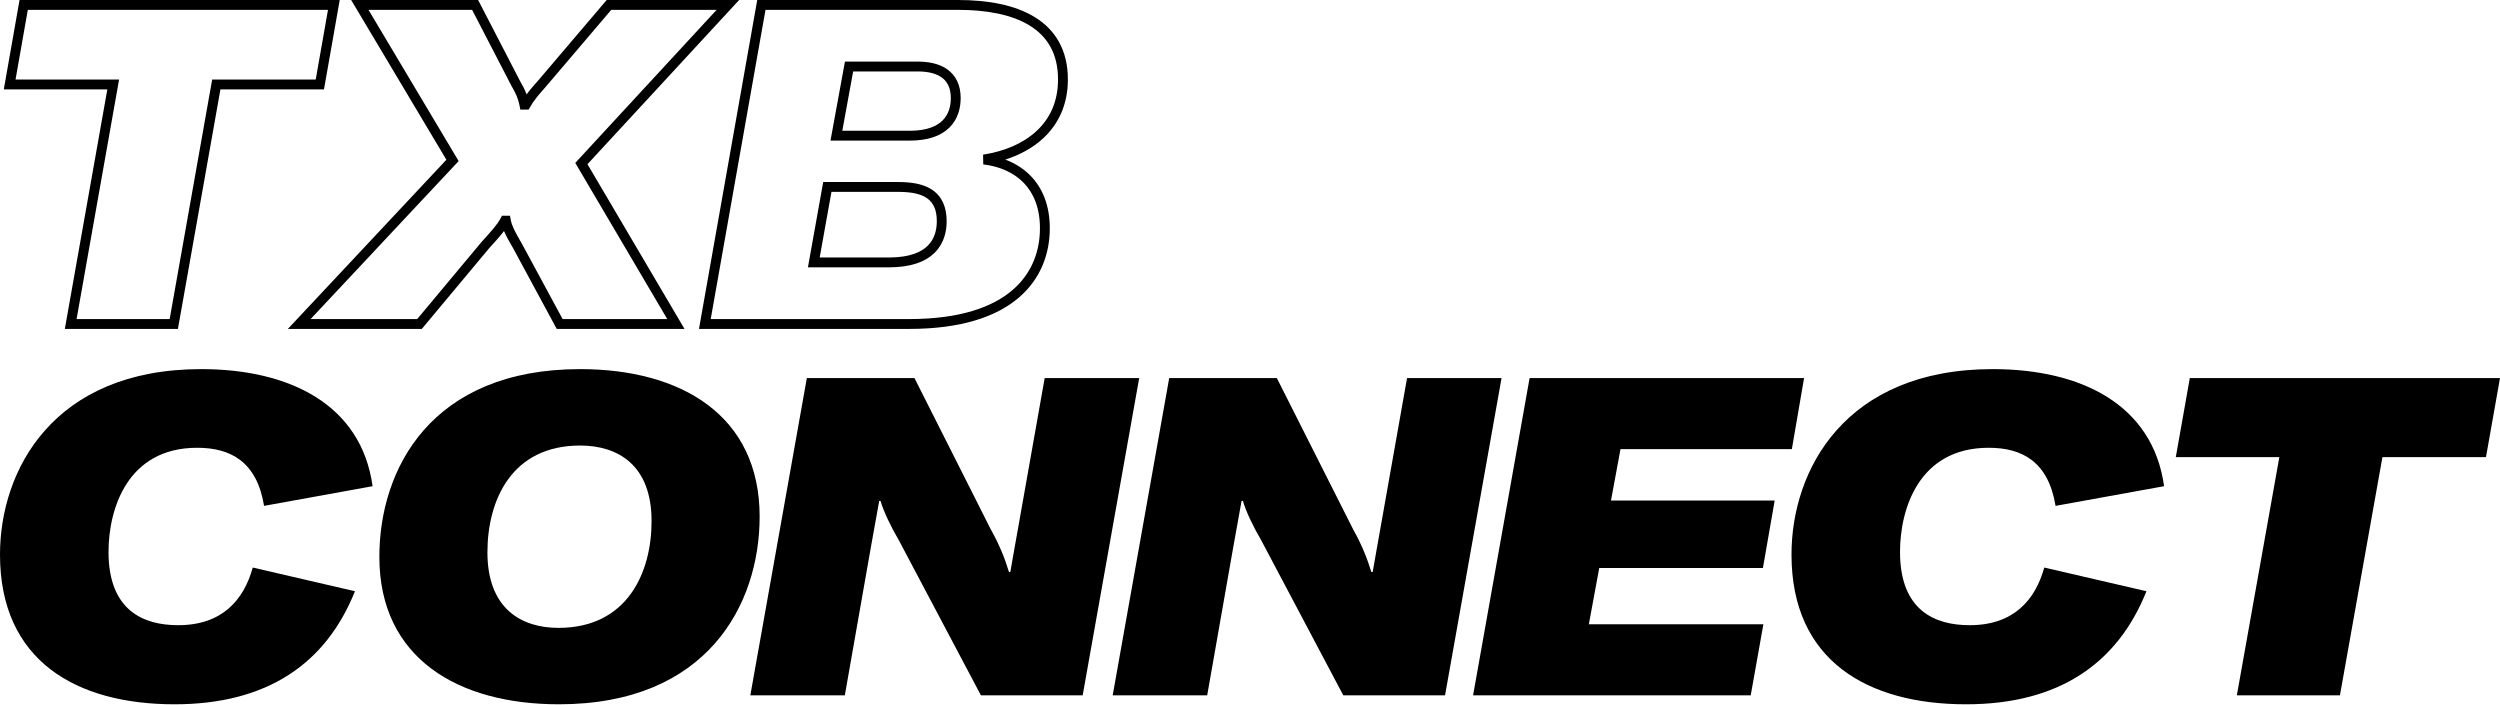
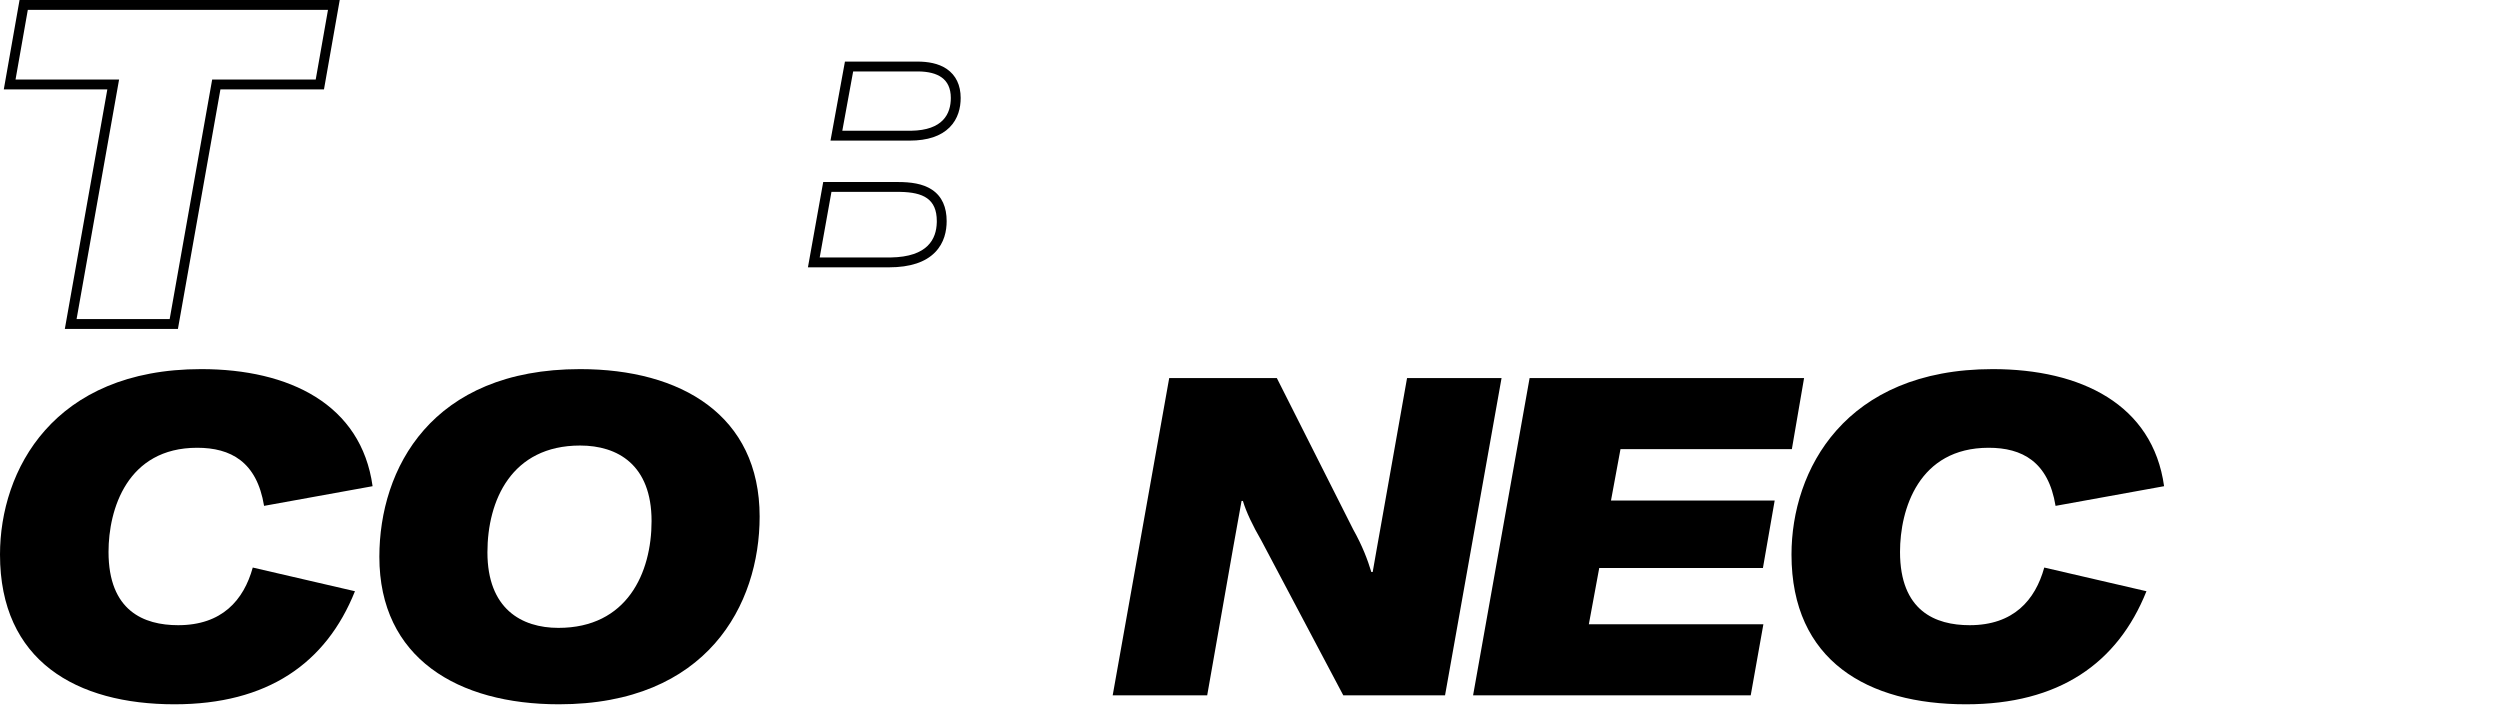
<svg xmlns="http://www.w3.org/2000/svg" width="1269" height="358" viewBox="0 0 1269 358" fill="none">
  <path d="M102.138 187.362C146.895 187.362 183.389 205.283 189.127 246.797L134.042 256.778C130.37 234.32 117.057 227.288 100.072 227.288C64.496 227.288 55.086 258.593 55.086 280.144C55.086 310.088 72.988 317.348 90.432 317.348C112.695 317.348 123.713 304.644 128.304 288.084L180.176 300.106C165.486 336.856 135.648 357.5 88.596 357.5C38.789 357.5 0 335.495 0 281.505C4.49806e-05 238.63 27.084 187.362 102.138 187.362Z" fill="black" style="fill:black;fill-opacity:1;" />
  <path fill-rule="evenodd" clip-rule="evenodd" d="M294.471 187.362C345.654 187.362 385.591 210.728 385.591 262.223C385.591 306.912 358.966 357.5 283.683 357.5C232.499 357.5 192.563 334.134 192.562 282.64C192.562 237.95 218.958 187.362 294.471 187.362ZM294.471 226.153C259.583 226.153 247.418 254.056 247.418 280.371C247.418 308.954 264.632 318.709 283.453 318.709C318.341 318.709 330.735 290.806 330.735 264.491C330.735 235.908 313.521 226.153 294.471 226.153Z" fill="black" style="fill:black;fill-opacity:1;" />
  <path d="M1011.5 187.362C1056.26 187.362 1092.75 205.283 1098.49 246.797L1043.4 256.778C1039.73 234.32 1026.42 227.288 1009.44 227.288C973.86 227.288 964.449 258.593 964.449 280.144C964.449 310.088 982.351 317.348 999.795 317.348C1022.06 317.348 1033.08 304.644 1037.67 288.084L1089.54 300.106C1074.85 336.856 1045.01 357.5 997.959 357.5C948.153 357.5 909.363 335.495 909.363 281.505C909.363 238.63 936.447 187.362 1011.5 187.362Z" fill="black" style="fill:black;fill-opacity:1;" />
-   <path d="M502.972 268.802C507.562 276.968 510.316 284.228 512.152 290.353H512.841C514.218 282.866 515.595 274.246 516.972 266.986L530.284 191.898H578.255L549.564 352.963H497.922L456.378 274.473C452.017 266.987 448.574 259.728 446.968 254.283H446.279L441.918 278.556L428.835 352.963H380.865L409.556 191.898H464.182L502.972 268.802Z" fill="black" style="fill:black;fill-opacity:1;" />
  <path d="M686.907 268.802C691.498 276.968 694.252 284.228 696.088 290.353H696.777C698.154 282.866 699.531 274.246 700.908 266.986L714.221 191.898H762.191L733.501 352.963H681.857L640.314 274.473C635.954 266.987 632.51 259.728 630.903 254.283H630.215L625.854 278.556L612.771 352.963H564.801L593.491 191.898H648.118L686.907 268.802Z" fill="black" style="fill:black;fill-opacity:1;" />
  <path d="M909.551 227.968H822.562L817.742 254.056H900.829L894.861 288.311H811.774L806.495 316.894H895.091L888.664 352.963H747.737L776.428 191.898H915.748L909.551 227.968Z" fill="black" style="fill:black;fill-opacity:1;" />
-   <path d="M1261.88 232.052H1209.32L1187.75 352.963H1135.42L1156.99 232.052H1104.43L1111.55 191.898H1269L1261.88 232.052Z" fill="black" style="fill:black;fill-opacity:1;" />
  <path fill-rule="evenodd" clip-rule="evenodd" d="M164.451 45.376H111.89L90.316 166.959H32.909L54.482 45.376H1.928L9.924 0H172.447L164.451 45.376ZM7.886 40.376H60.448L38.875 161.959H86.125L107.699 40.376H160.256L166.489 5H14.12L7.886 40.376Z" fill="black" style="fill:black;fill-opacity:1;" />
-   <path fill-rule="evenodd" clip-rule="evenodd" d="M264.022 41.224C265.402 43.562 266.489 45.713 267.306 47.898C268.977 45.615 270.915 43.39 273.251 40.778L307.951 0H375.18L298.202 83.353L347.448 166.959H282.599L260.339 125.771C258.776 123.089 257.068 120.177 255.835 117.274C253.632 120.183 250.887 123.117 248.331 125.956L214.11 166.959H146.121L226.583 81.09L178.244 0H242.691L264.022 41.224ZM232.806 81.763L157.658 161.959H211.77L244.53 122.709L244.56 122.673L244.591 122.639C248.62 118.164 252.229 114.35 254.111 110.817L254.817 109.493H258.872L259.238 111.556C259.758 114.482 261.537 117.842 263.719 121.631L264.676 123.281L264.695 123.315L264.715 123.351L285.581 161.959H338.7L292.009 82.691L363.757 5H310.262L277.042 44.039L277.022 44.062L277.002 44.086C273.327 48.195 270.97 50.982 269.052 54.372L268.334 55.641H264.115L263.73 53.605C263.113 50.334 261.879 47.417 259.675 43.692L259.639 43.632L259.606 43.568L239.649 5H187.046L232.806 81.763Z" fill="black" style="fill:black;fill-opacity:1;" />
  <path fill-rule="evenodd" clip-rule="evenodd" d="M455.784 92.394C462.173 92.394 468.389 93.167 473.07 96.282C478.228 99.714 480.522 105.246 480.522 112.222C480.522 117.137 479.387 123.278 474.571 128.143C469.756 133.006 462.149 135.698 451.193 135.698H410.103L417.862 92.394H455.784ZM422.046 97.394L416.078 130.698H451.193L452.139 130.69C471.119 130.394 475.267 121.145 475.511 113.017L475.522 112.222C475.522 100.952 468.629 97.602 456.931 97.403L455.784 97.394H422.046Z" fill="black" style="fill:black;fill-opacity:1;" />
  <path fill-rule="evenodd" clip-rule="evenodd" d="M465.653 31.261C470.861 31.261 476.316 32.093 480.584 35.015C485.206 38.178 487.637 43.222 487.637 49.719C487.637 54.601 486.405 60.254 482.018 64.654C477.626 69.059 470.909 71.371 461.751 71.371H421.557L428.894 31.261H465.653ZM433.062 36.261L427.554 66.371H461.751L462.527 66.365C478.633 66.108 482.637 57.802 482.637 49.719C482.637 39.775 475.744 36.467 466.55 36.27L465.653 36.261H433.062Z" fill="black" style="fill:black;fill-opacity:1;" />
-   <path fill-rule="evenodd" clip-rule="evenodd" d="M486.31 0C501.195 8.90864e-05 515.049 2.414 525.26 8.696C535.653 15.091 542.057 25.372 542.057 40.366C542.057 53.032 537.295 62.994 529.522 70.2C524.232 75.105 517.609 78.677 510.27 81.008C515.13 82.828 519.523 85.54 523.128 89.232C529.241 95.496 532.876 104.367 532.876 115.871C532.876 128.32 528.582 141.214 517.291 150.954C506.041 160.658 488.162 166.959 461.521 166.959H354.8L384.375 0H486.31ZM360.763 161.959H461.521C487.439 161.959 503.988 155.826 514.025 147.168C524.021 138.546 527.876 127.145 527.876 115.871C527.876 105.477 524.625 97.924 519.55 92.725C514.444 87.493 507.276 84.428 499.096 83.452L499.012 78.499C509.792 76.842 519.325 72.836 526.123 66.533C532.866 60.281 537.057 51.652 537.057 40.366C537.057 27.075 531.525 18.422 522.64 12.955C513.571 7.376 500.801 5 486.31 5H388.567L360.763 161.959Z" fill="black" style="fill:black;fill-opacity:1;" />
</svg>